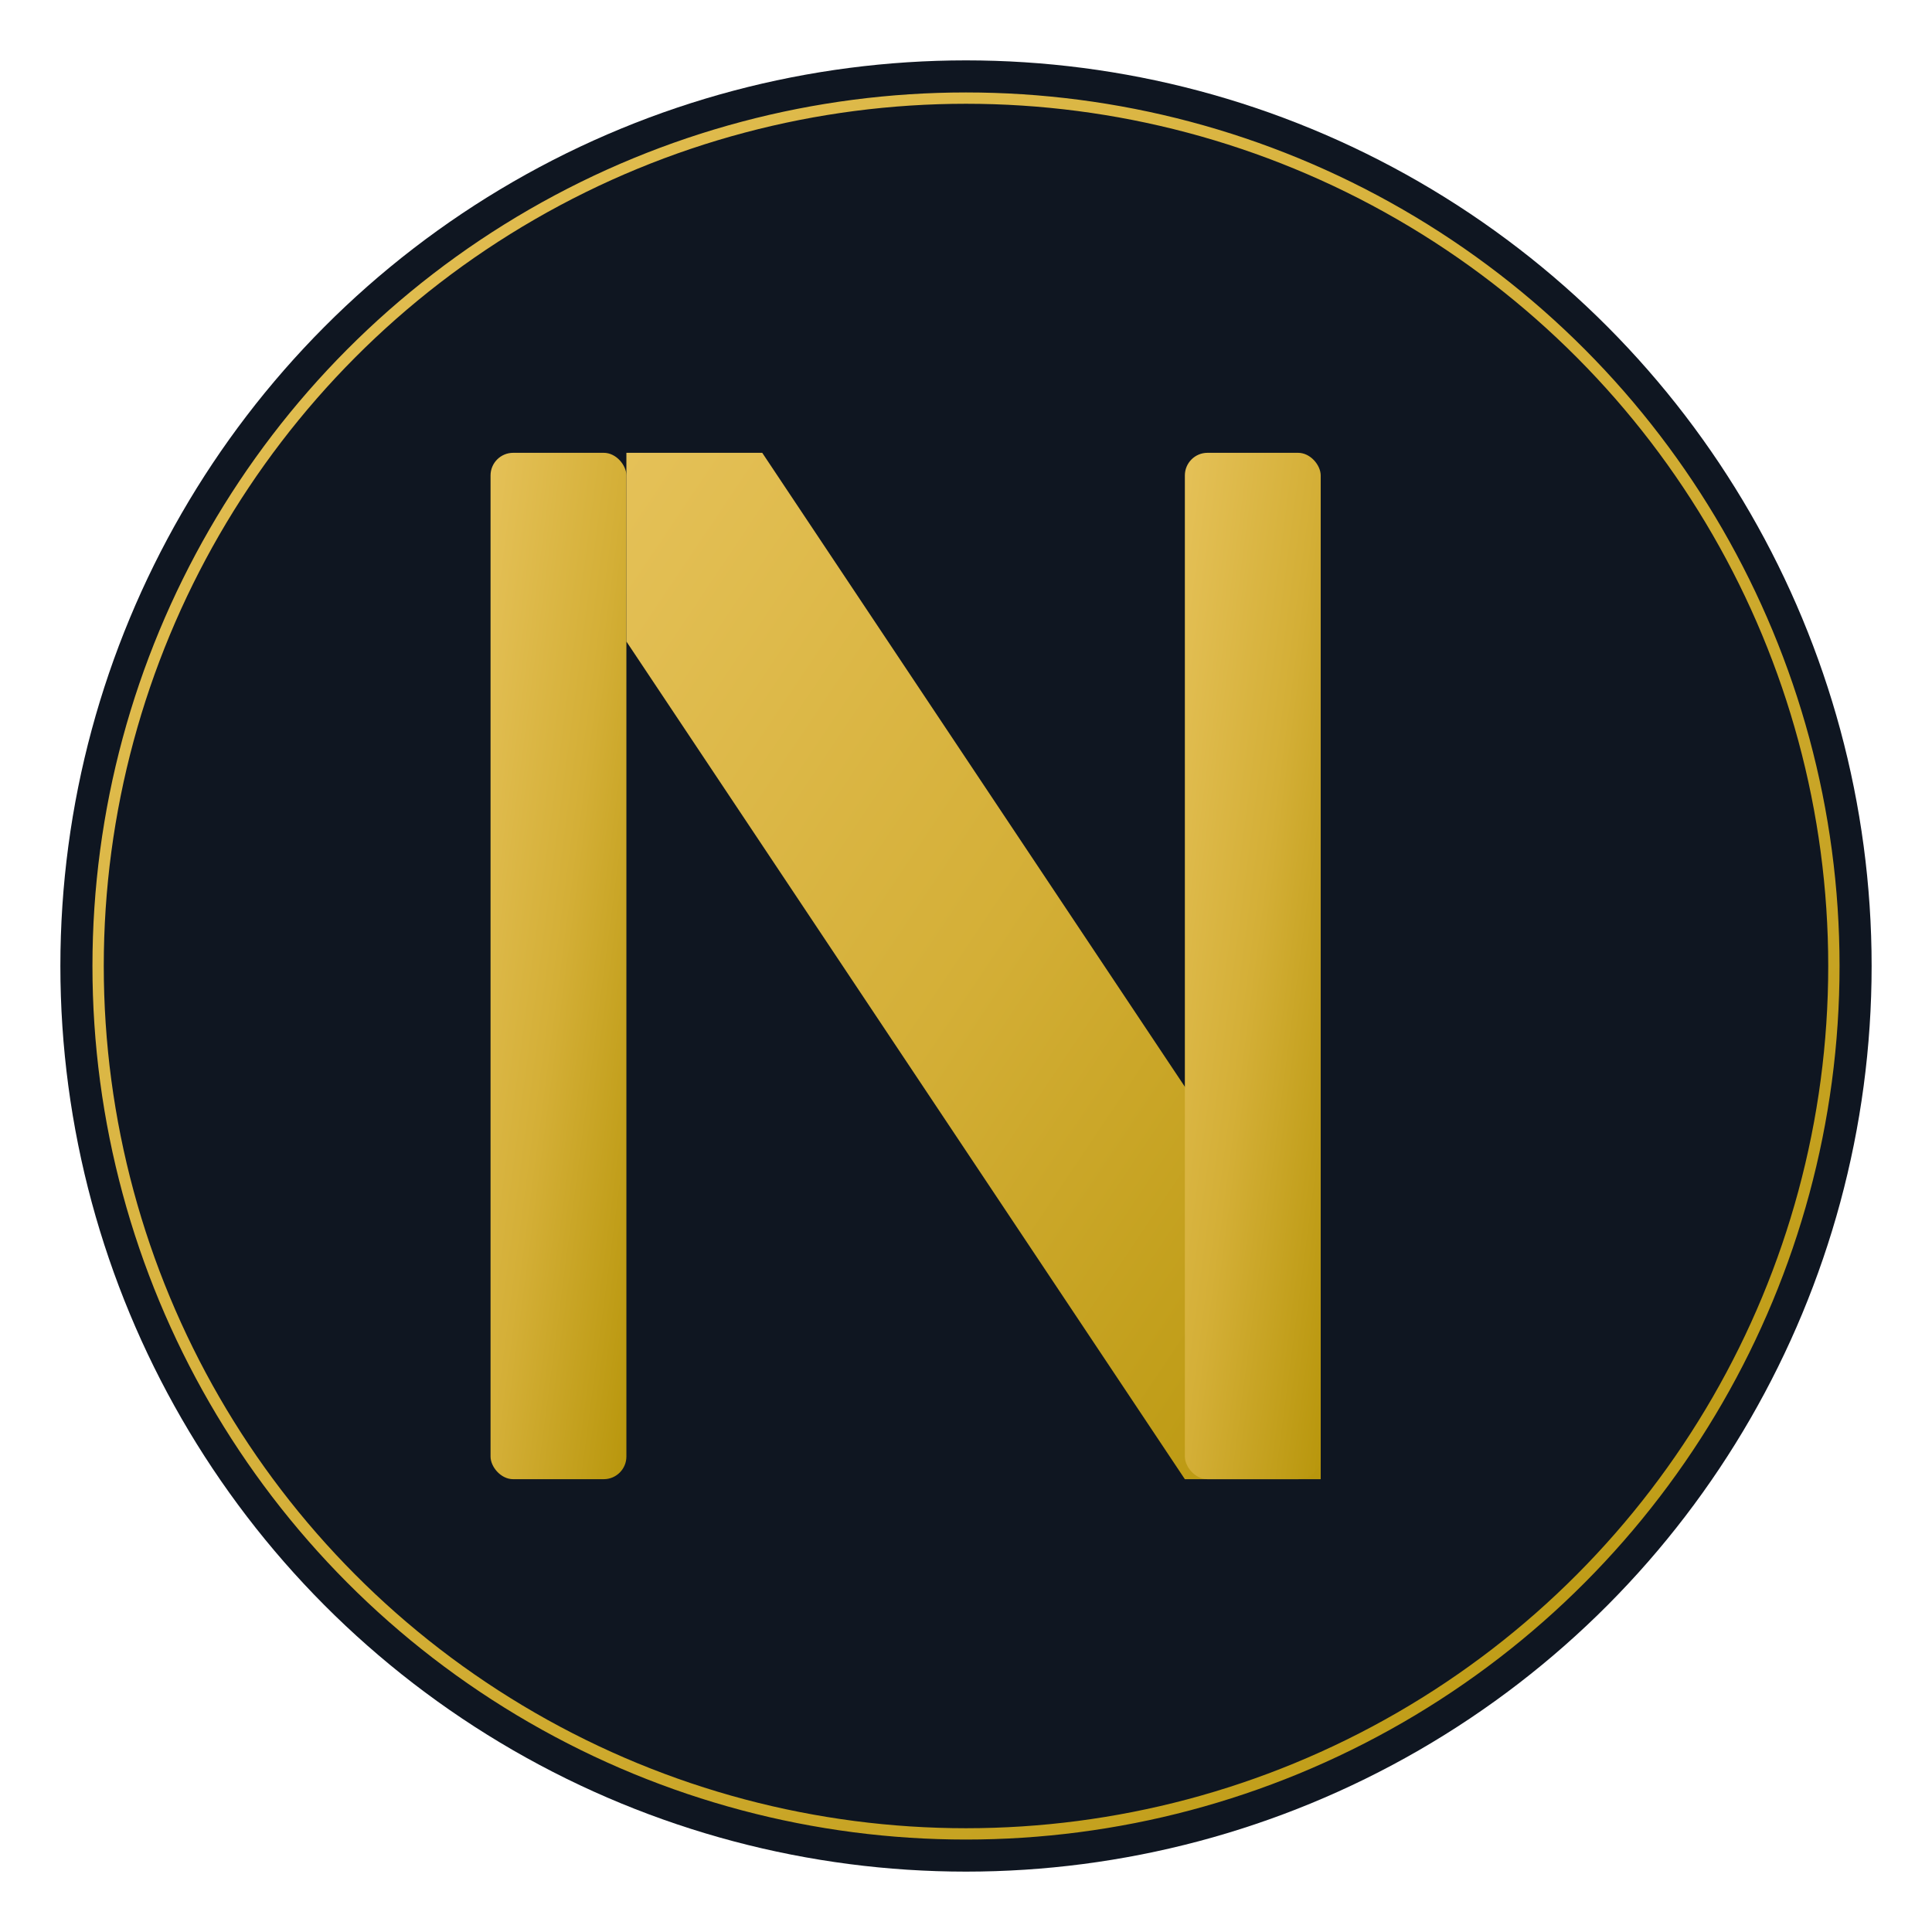
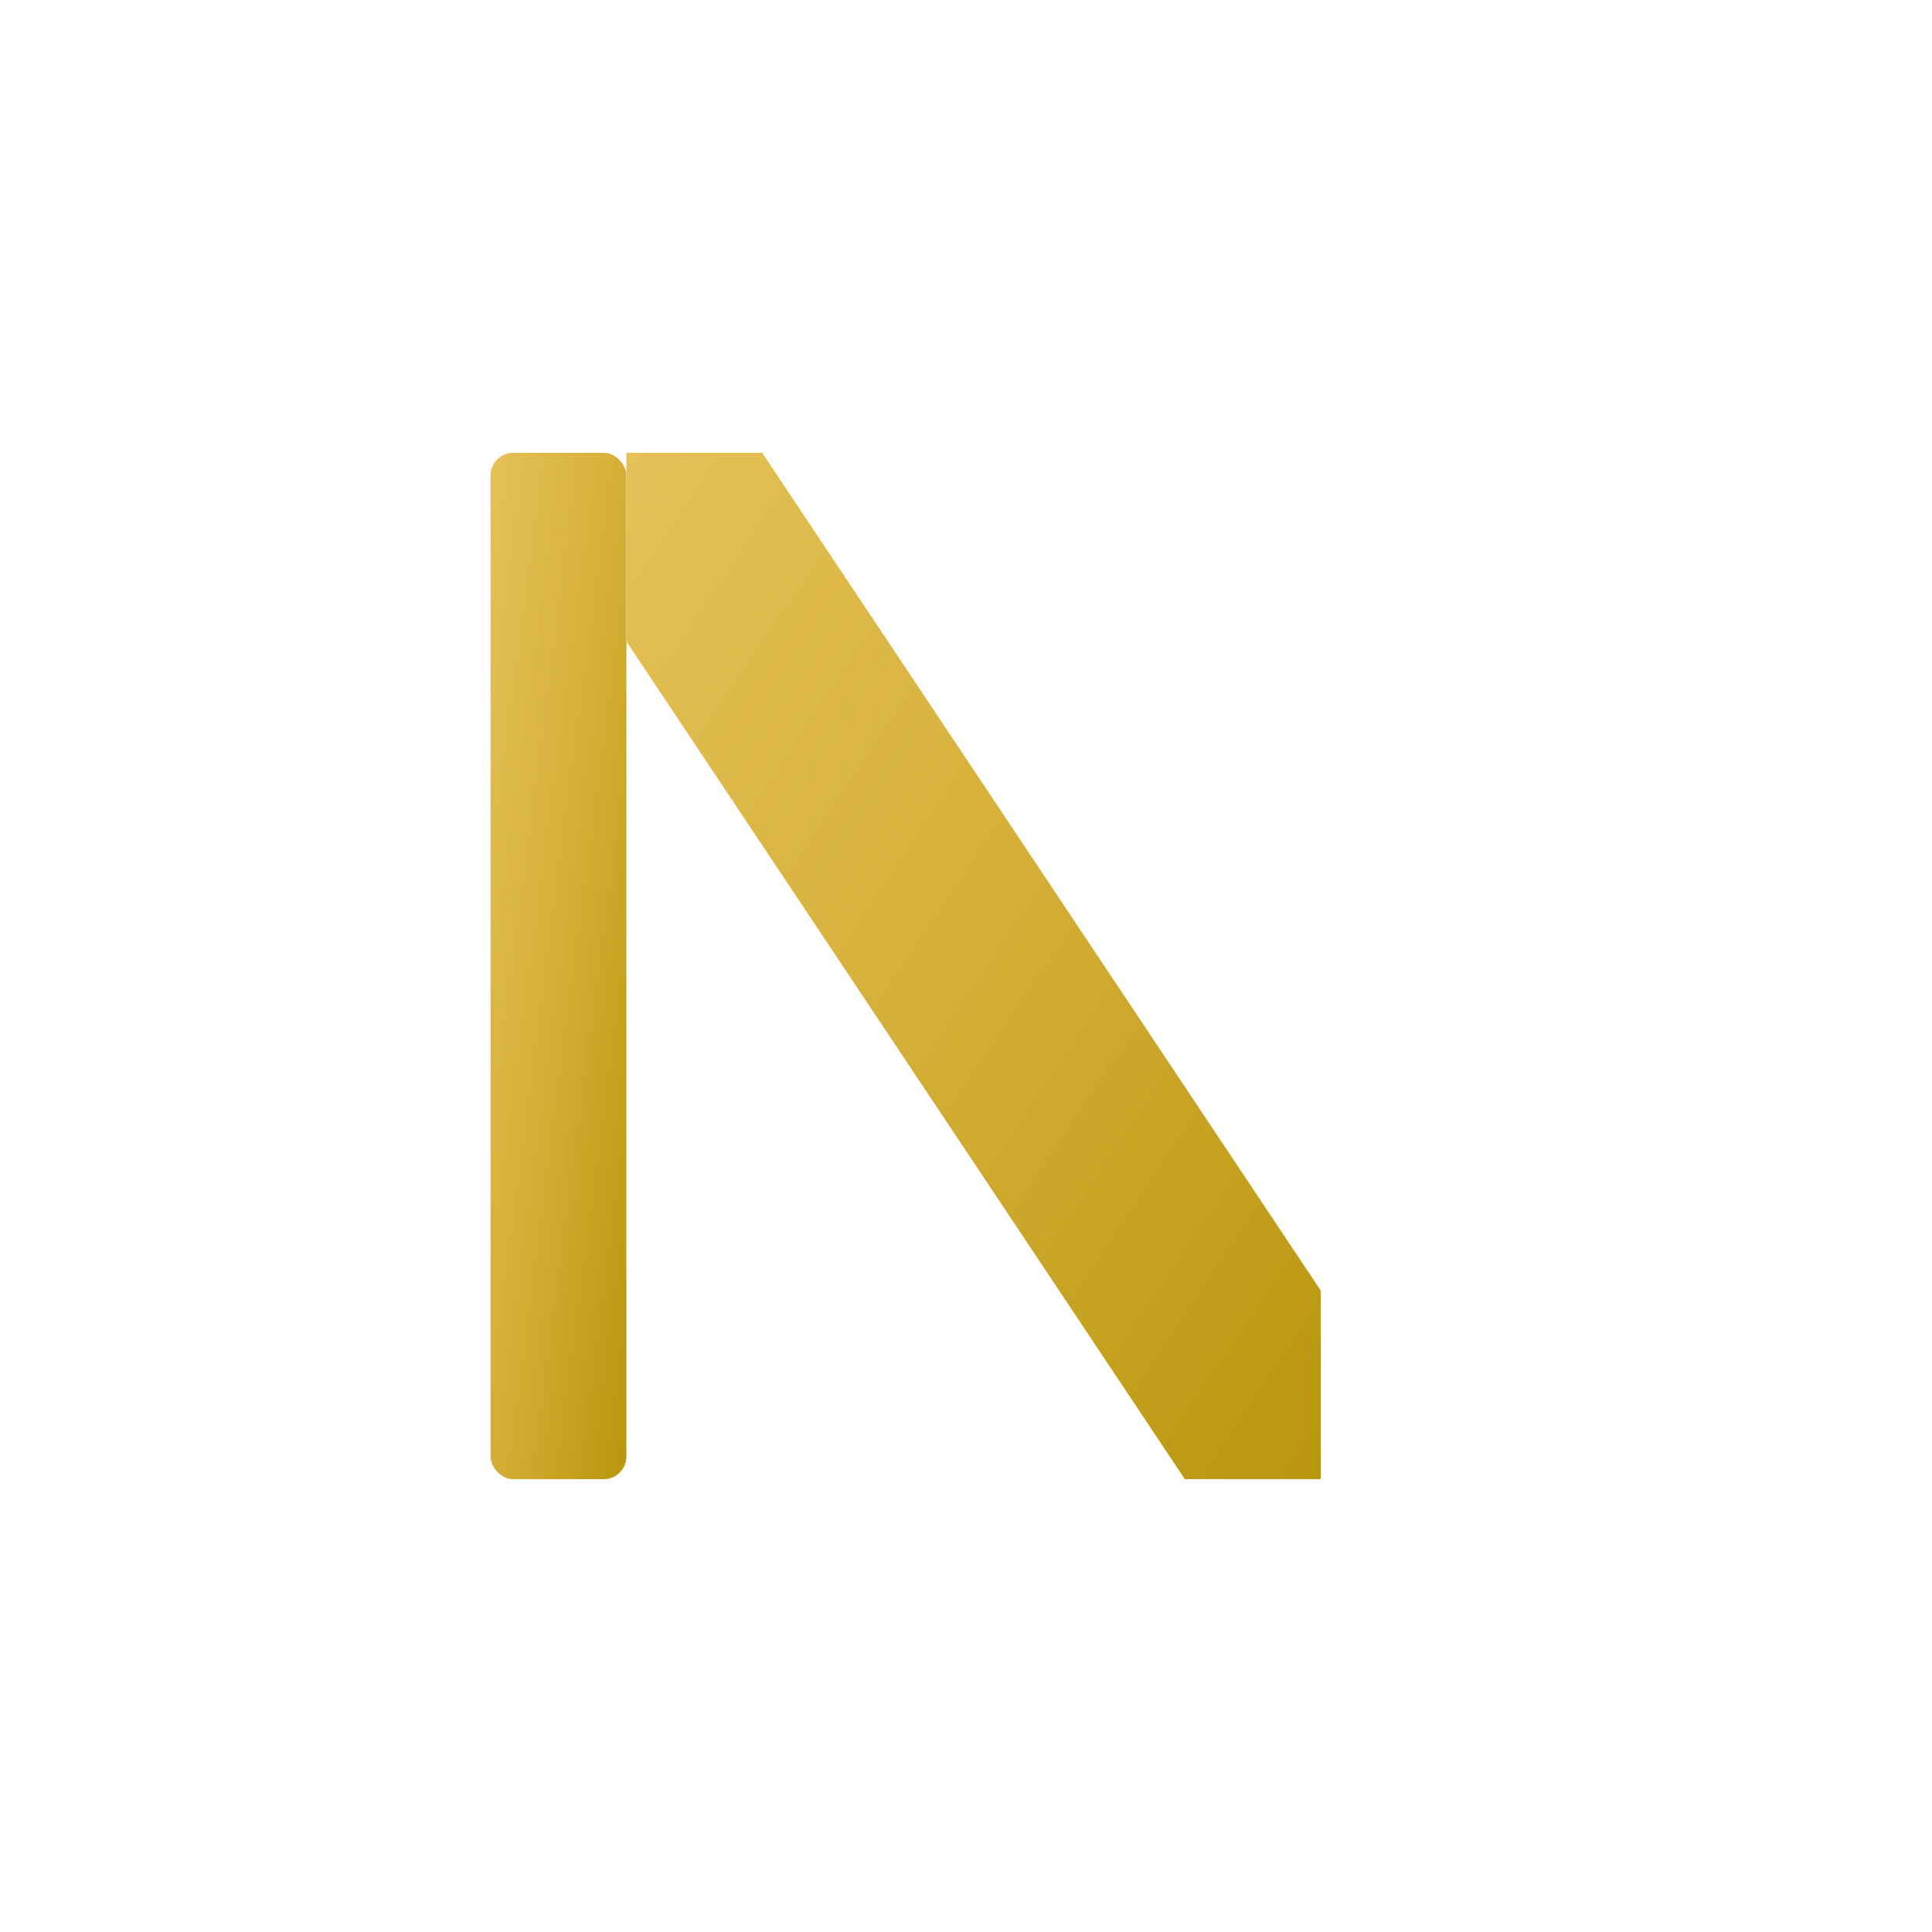
<svg xmlns="http://www.w3.org/2000/svg" viewBox="0 0 512 512">
  <defs>
    <linearGradient id="goldGrad" x1="0%" y1="0%" x2="100%" y2="100%">
      <stop offset="0%" style="stop-color:#E5C158" />
      <stop offset="50%" style="stop-color:#D4AF37" />
      <stop offset="100%" style="stop-color:#B8960C" />
    </linearGradient>
  </defs>
-   <circle cx="256" cy="256" r="240" fill="#0F1621" />
-   <circle cx="256" cy="256" r="230" fill="none" stroke="url(#goldGrad)" stroke-width="3" />
  <g transform="translate(130, 120)">
    <rect x="0" y="0" width="36" height="272" rx="6" fill="url(#goldGrad)" />
    <polygon points="36,0 36,50 184,272 220,272 220,222 72,0" fill="url(#goldGrad)" />
-     <rect x="184" y="0" width="36" height="272" rx="6" fill="url(#goldGrad)" />
  </g>
</svg>